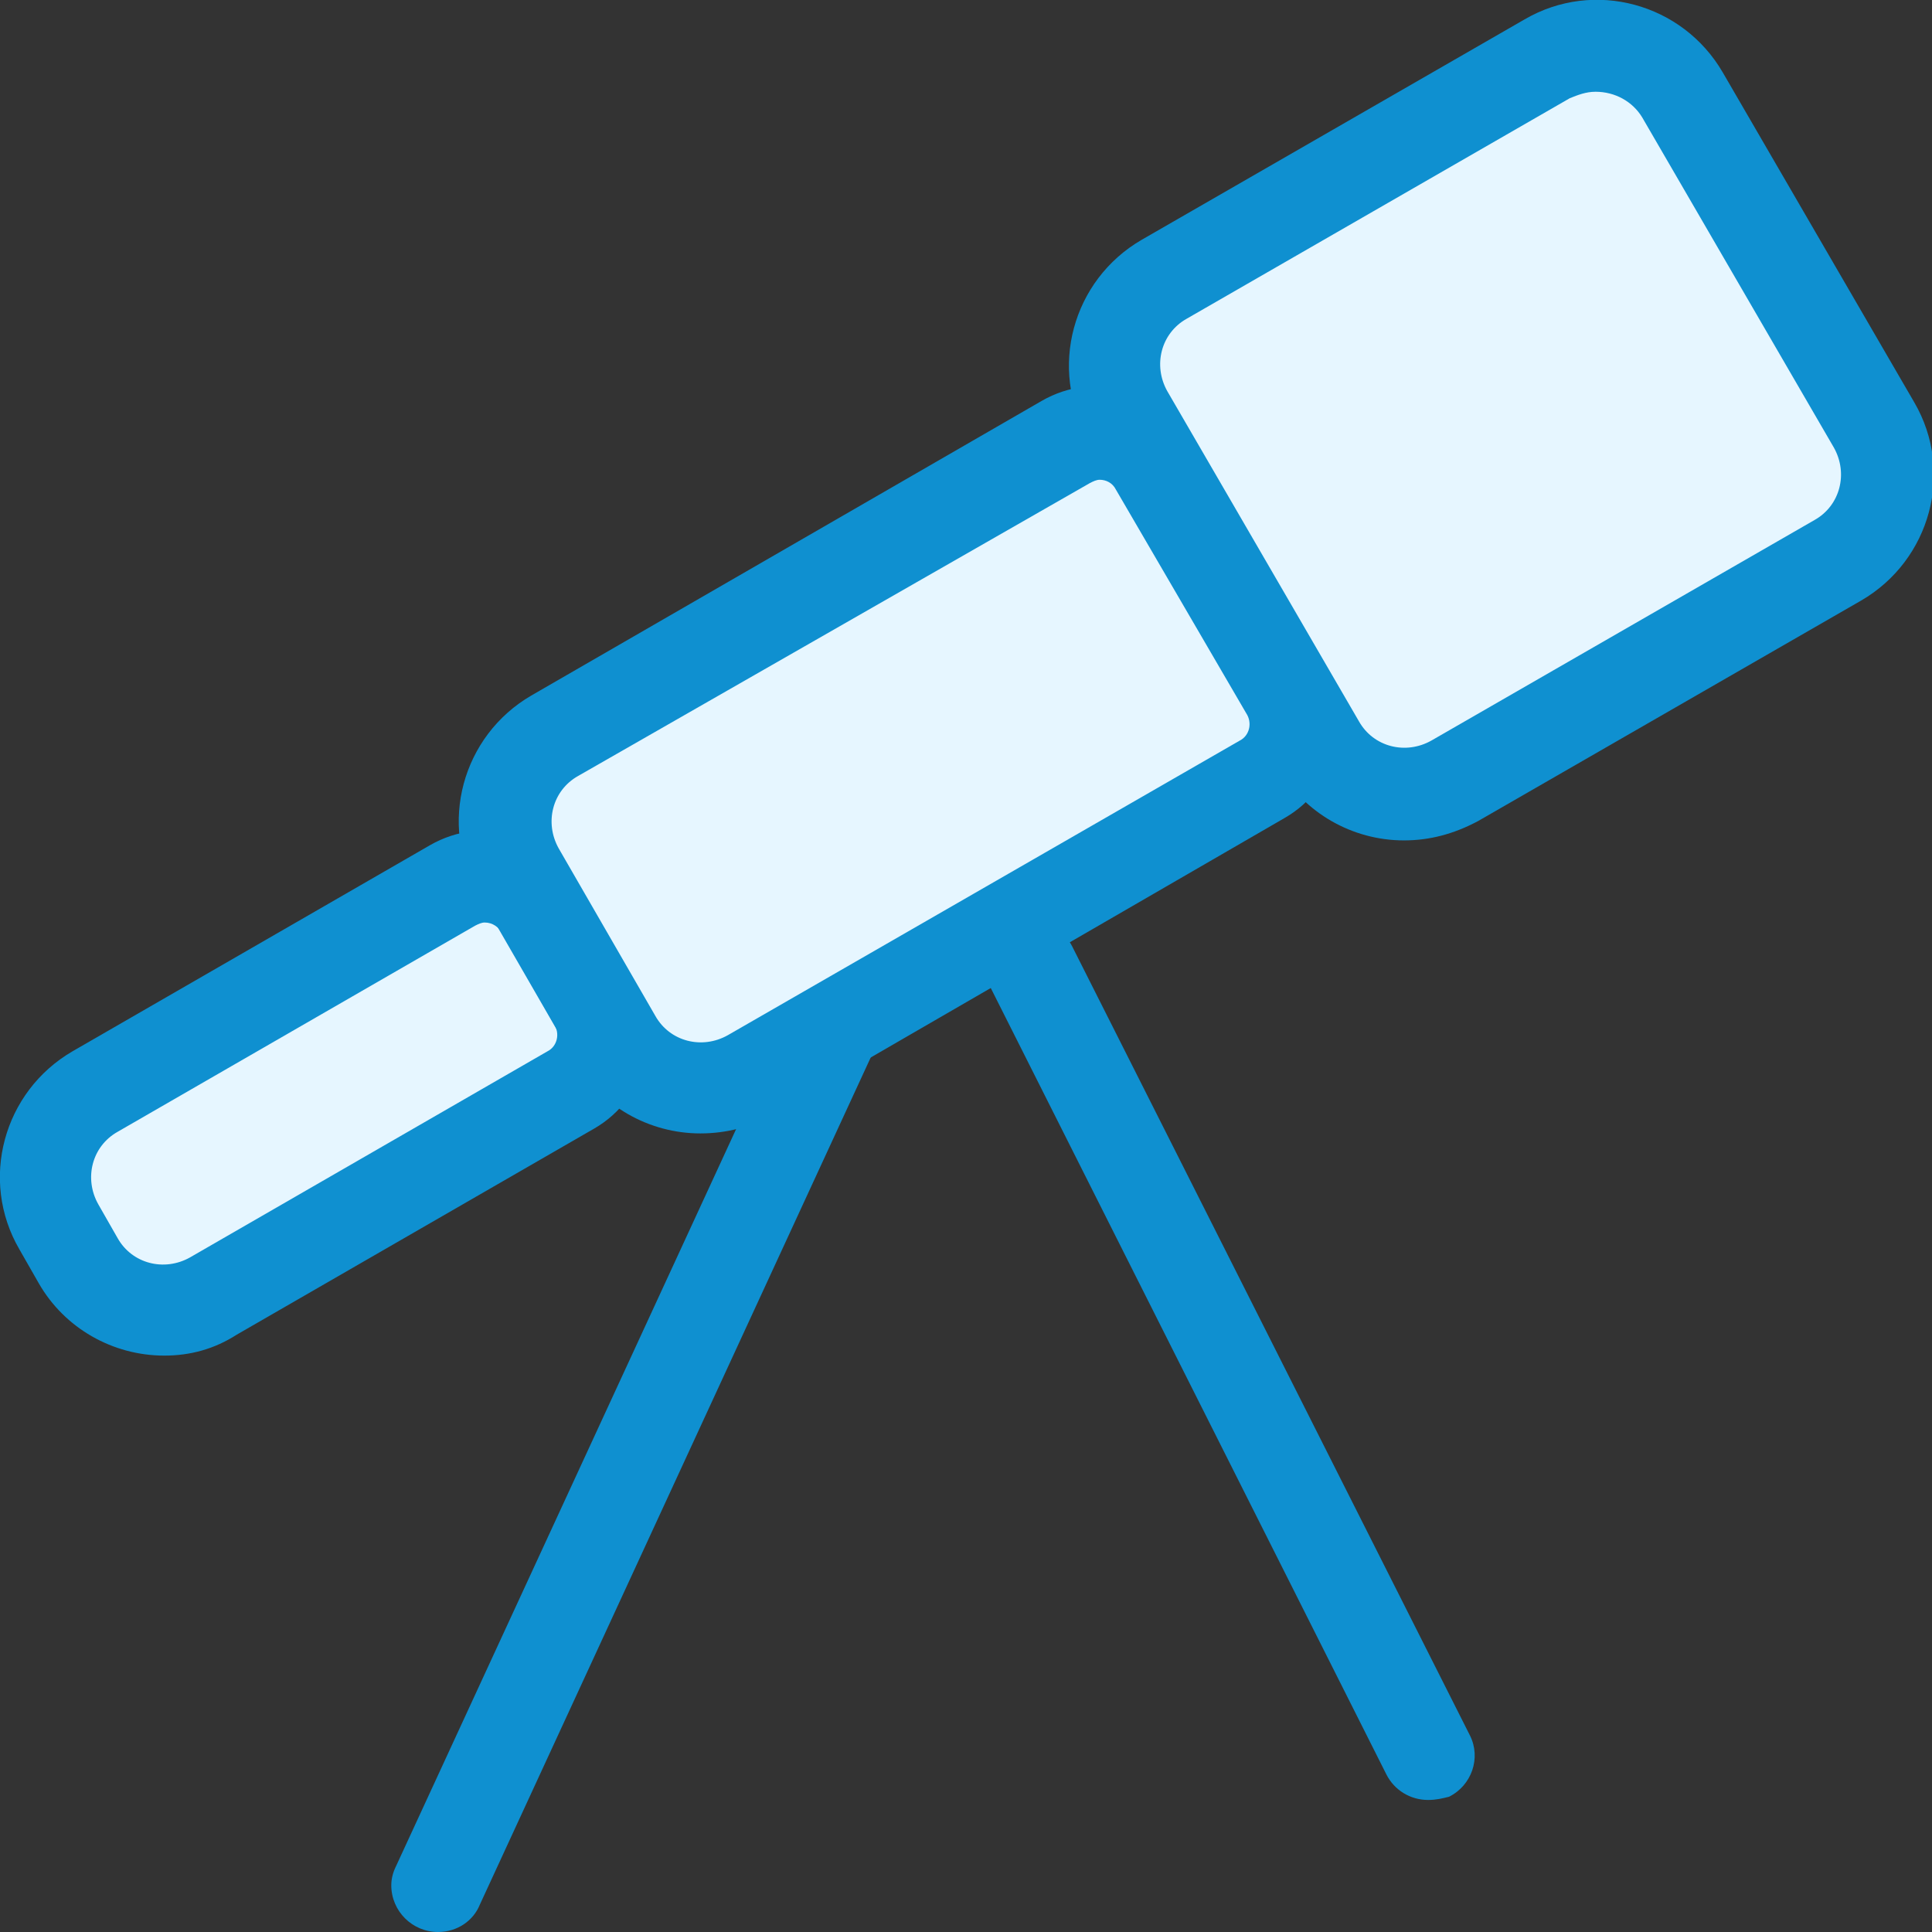
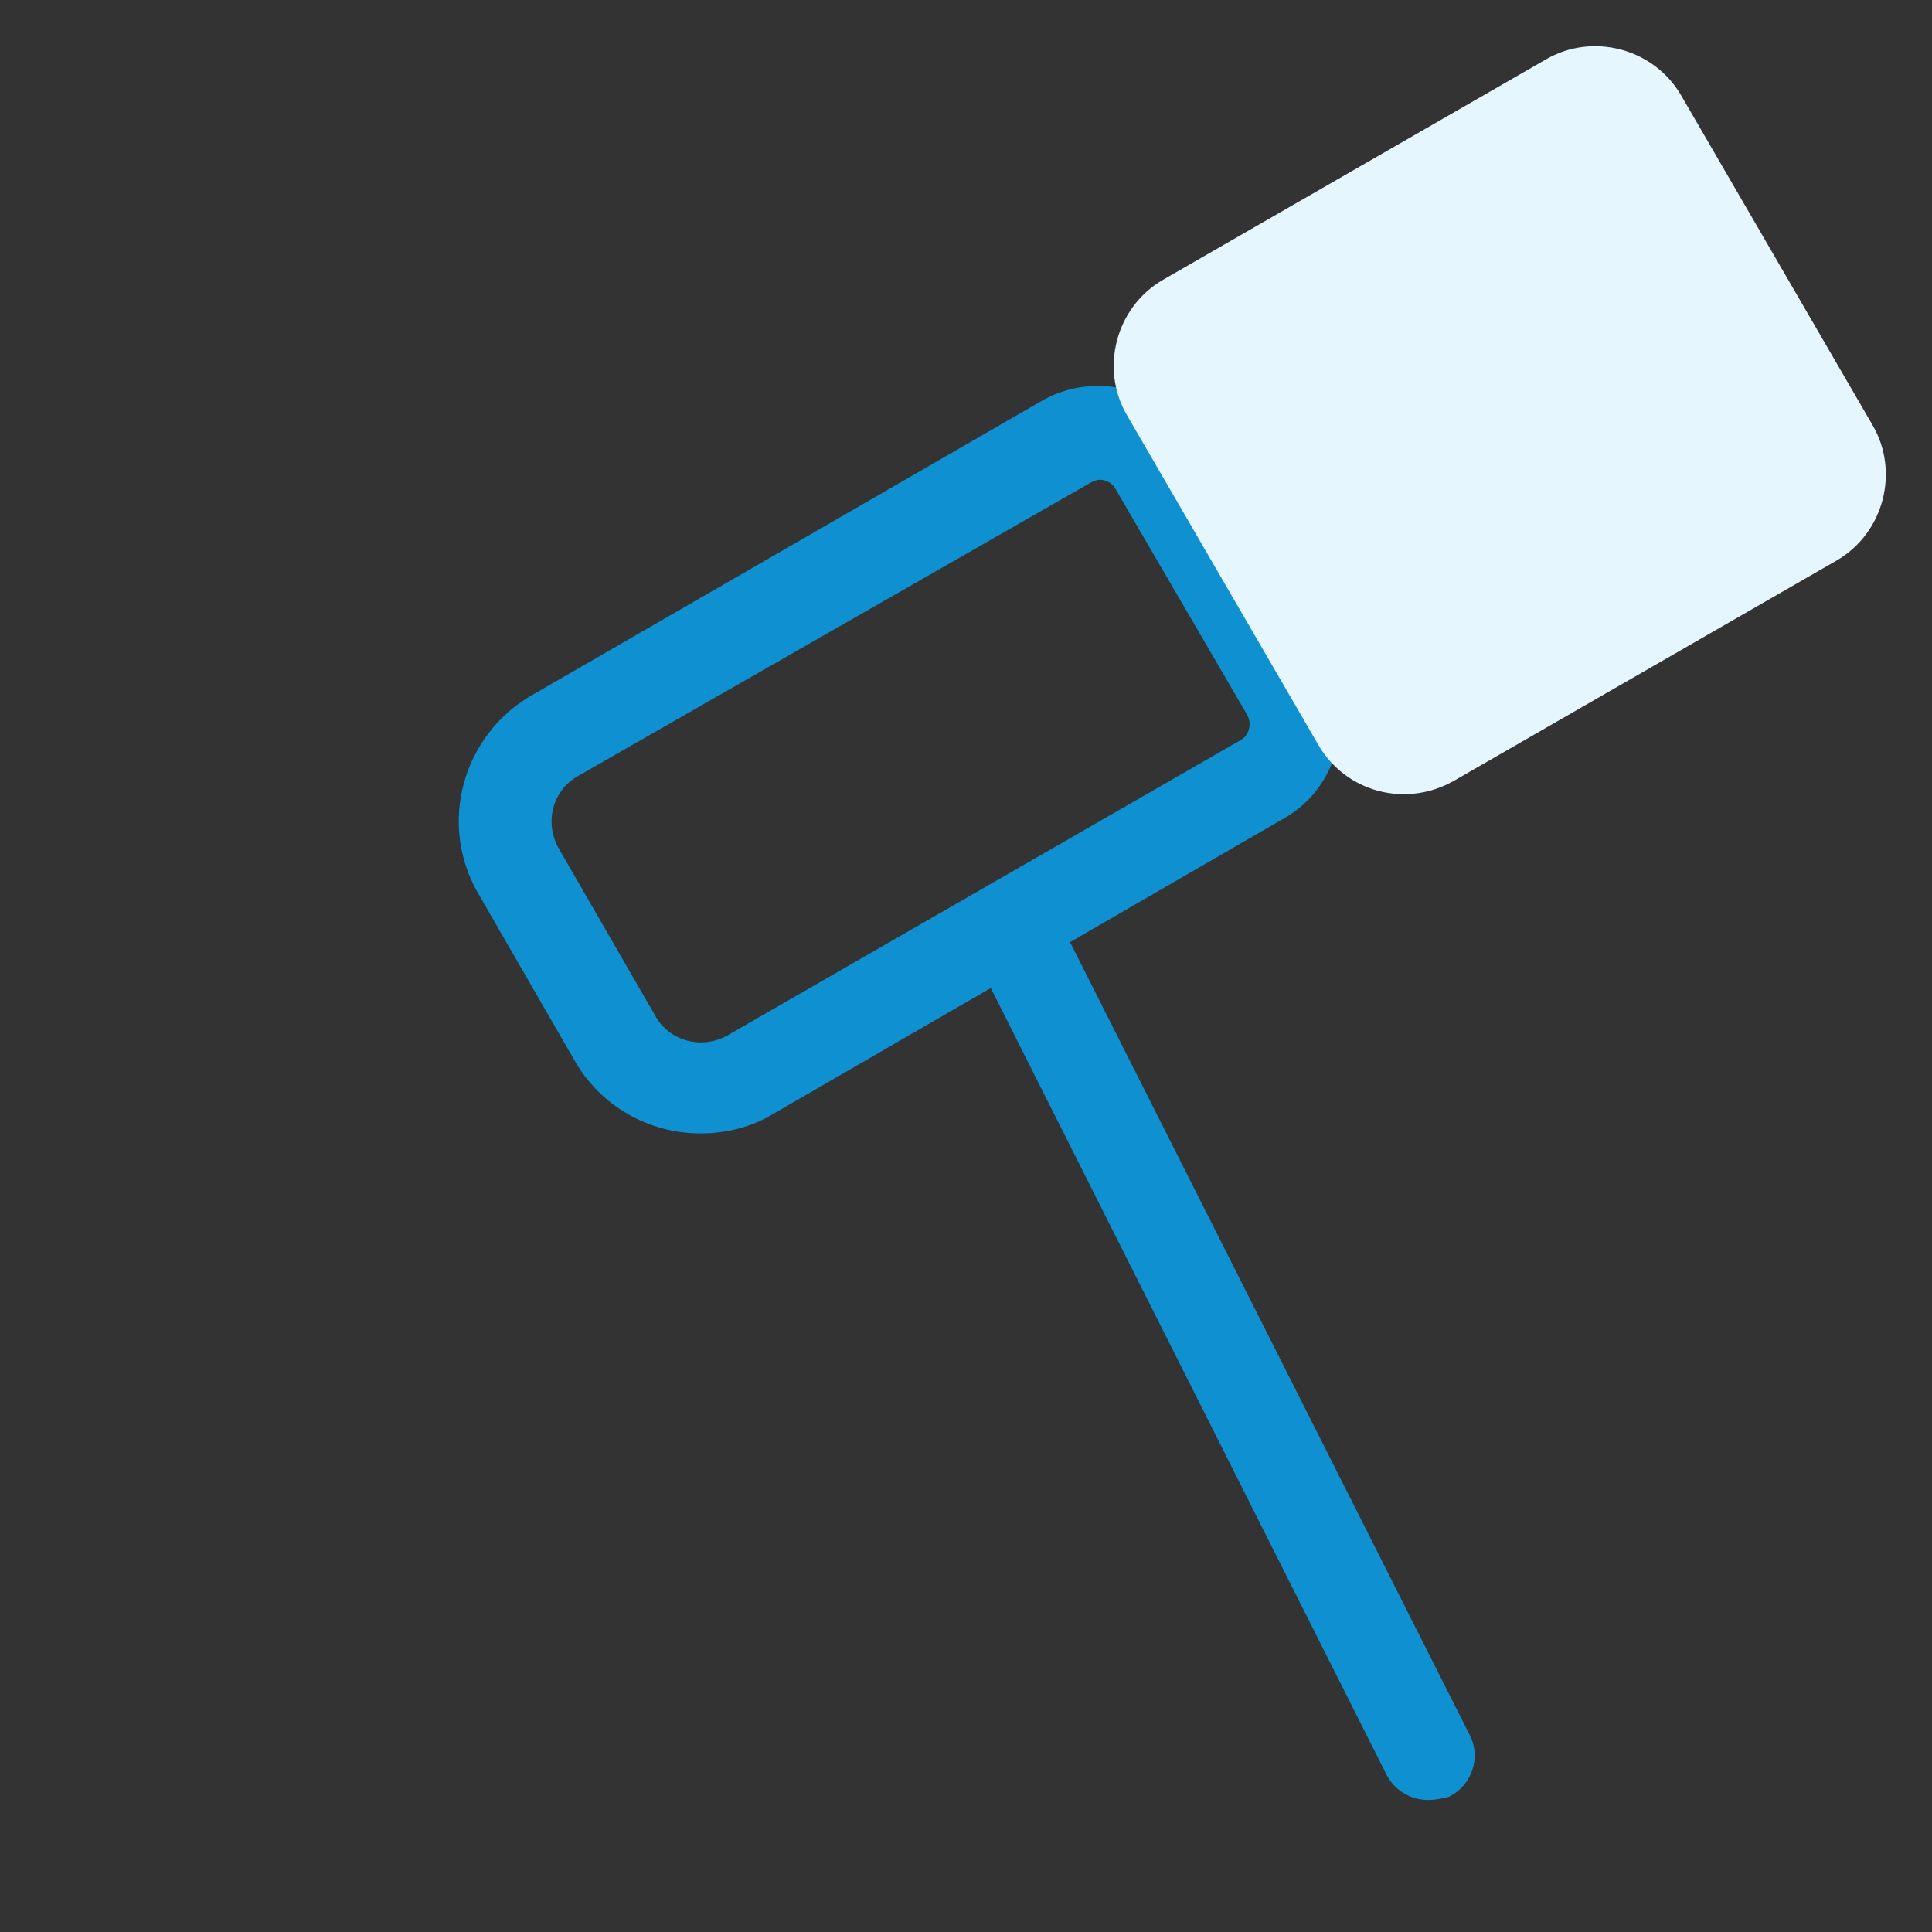
<svg xmlns="http://www.w3.org/2000/svg" version="1.1" id="Layer_1" x="0px" y="0px" viewBox="0 0 120 120" style="enable-background:new 0 0 120 120;" xml:space="preserve">
  <rect x="0" y="0" width="120" height="120" fill="#333333" stroke="none" />
  <style type="text/css">
	.st0{fill:#E6F6FF;}
	.st1{fill:#0F90D0;}
</style>
  <g id="telescope-outline" transform="translate(-30.496 -30.501)">
-     <path id="Path_9807" class="st0" d="M35.4,108.8l-1.2-2.1c-1.7-2.9-0.7-6.7,2.2-8.4c0,0,0,0,0,0l22.2-12.8c1.9-1.1,4.4-0.5,5.6,1.5   c0,0,0,0,0,0l3.2,5.6c1.1,2,0.5,4.4-1.5,5.6L43.8,111C40.8,112.7,37.1,111.7,35.4,108.8z" />
-     <path id="Path_9807_-_Outline" class="st1" d="M40.7,114.7c-3.2,0-6.2-1.7-7.8-4.5l-1.2-2.1c-2.5-4.3-1-9.8,3.3-12.3c0,0,0,0,0,0   l22.2-12.8c3.3-1.9,7.6-0.8,9.5,2.5c0,0,0,0,0,0l3.2,5.6c1.9,3.3,0.8,7.6-2.5,9.5l-22.2,12.8C43.8,114.3,42.3,114.7,40.7,114.7z    M60.6,87.8c-0.2,0-0.4,0.1-0.6,0.2l-22.2,12.8c-1.6,0.9-2.1,2.9-1.2,4.5l1.2,2.1c0.9,1.6,2.9,2.1,4.5,1.2l22.2-12.8   c0.6-0.3,0.8-1.1,0.4-1.7l-3.2-5.6C61.5,88.1,61.1,87.8,60.6,87.8L60.6,87.8z" />
-     <path id="Path_9808" class="st0" d="M68.7,95l-6-10.4C61,81.7,62,78,65,76.3c0,0,0,0,0,0L96.7,58c1.9-1.1,4.4-0.5,5.6,1.5   c0,0,0,0,0,0l8.1,13.9c1.1,2,0.5,4.4-1.5,5.6L77.1,97.3C74.2,99,70.4,98,68.7,95C68.7,95,68.7,95,68.7,95L68.7,95z" />
    <path id="Path_9808_-_Outline" class="st1" d="M74,100.9c-3.2,0-6.2-1.7-7.8-4.5l-6-10.4c-2.5-4.3-1-9.8,3.3-12.3l31.7-18.3   c3.3-1.9,7.6-0.8,9.5,2.5c0,0,0,0,0,0l8.1,13.9c1.9,3.3,0.8,7.6-2.5,9.5L78.5,99.7C77.2,100.5,75.6,100.9,74,100.9z M98.8,60.3   c-0.2,0-0.4,0.1-0.6,0.2L66.4,78.7c-1.6,0.9-2.1,2.9-1.2,4.5l6,10.4c0.9,1.6,2.9,2.1,4.5,1.2c0,0,0,0,0,0l31.8-18.3   c0.6-0.3,0.8-1.1,0.4-1.7l-8.1-13.9C99.6,60.5,99.2,60.3,98.8,60.3L98.8,60.3z" />
    <path id="Path_9809" class="st0" d="M112.4,76.8l-11.9-20.5c-1.7-2.9-0.7-6.7,2.2-8.4c0,0,0,0,0,0l23.8-13.7   c2.9-1.7,6.7-0.7,8.4,2.2l11.9,20.5c1.7,2.9,0.7,6.7-2.2,8.4c0,0,0,0,0,0L120.8,79C117.8,80.7,114.1,79.7,112.4,76.8z" />
-     <path id="Path_9809_-_Outline" class="st1" d="M117.7,82.7c-3.2,0-6.2-1.7-7.8-4.5L98.1,57.7c-2.5-4.3-1-9.8,3.3-12.3l23.8-13.7   c4.3-2.5,9.8-1,12.3,3.3l11.9,20.5c2.5,4.3,1,9.8-3.3,12.3c0,0,0,0,0,0l-23.8,13.7C120.8,82.3,119.3,82.7,117.7,82.7z M129.6,36.2   c-0.6,0-1.1,0.2-1.6,0.4l-23.8,13.7c-1.6,0.9-2.1,2.9-1.2,4.5l11.9,20.5c0.9,1.6,2.9,2.1,4.5,1.2l23.8-13.7   c1.6-0.9,2.1-2.9,1.2-4.5c0,0,0,0,0,0l-11.9-20.5C131.9,36.8,130.8,36.2,129.6,36.2z" />
-     <path id="Line_9" class="st1" d="M57.7,150.5c-1.6,0-2.9-1.3-2.9-2.9c0-0.4,0.1-0.8,0.3-1.2l24.5-53.1c0.7-1.4,2.4-2.1,3.8-1.4   c1.4,0.7,2.1,2.4,1.4,3.8l0,0l-24.5,53.1C59.9,149.8,58.9,150.5,57.7,150.5z" />
    <path id="Line_10" class="st1" d="M119.2,142.3c-1.1,0-2.1-0.6-2.6-1.6L92,91.8c-0.7-1.4-0.1-3.1,1.3-3.8s3.1-0.1,3.8,1.3l24.7,49   c0.7,1.4,0.1,3.1-1.3,3.8C120.1,142.2,119.7,142.3,119.2,142.3L119.2,142.3z" />
  </g>
</svg>